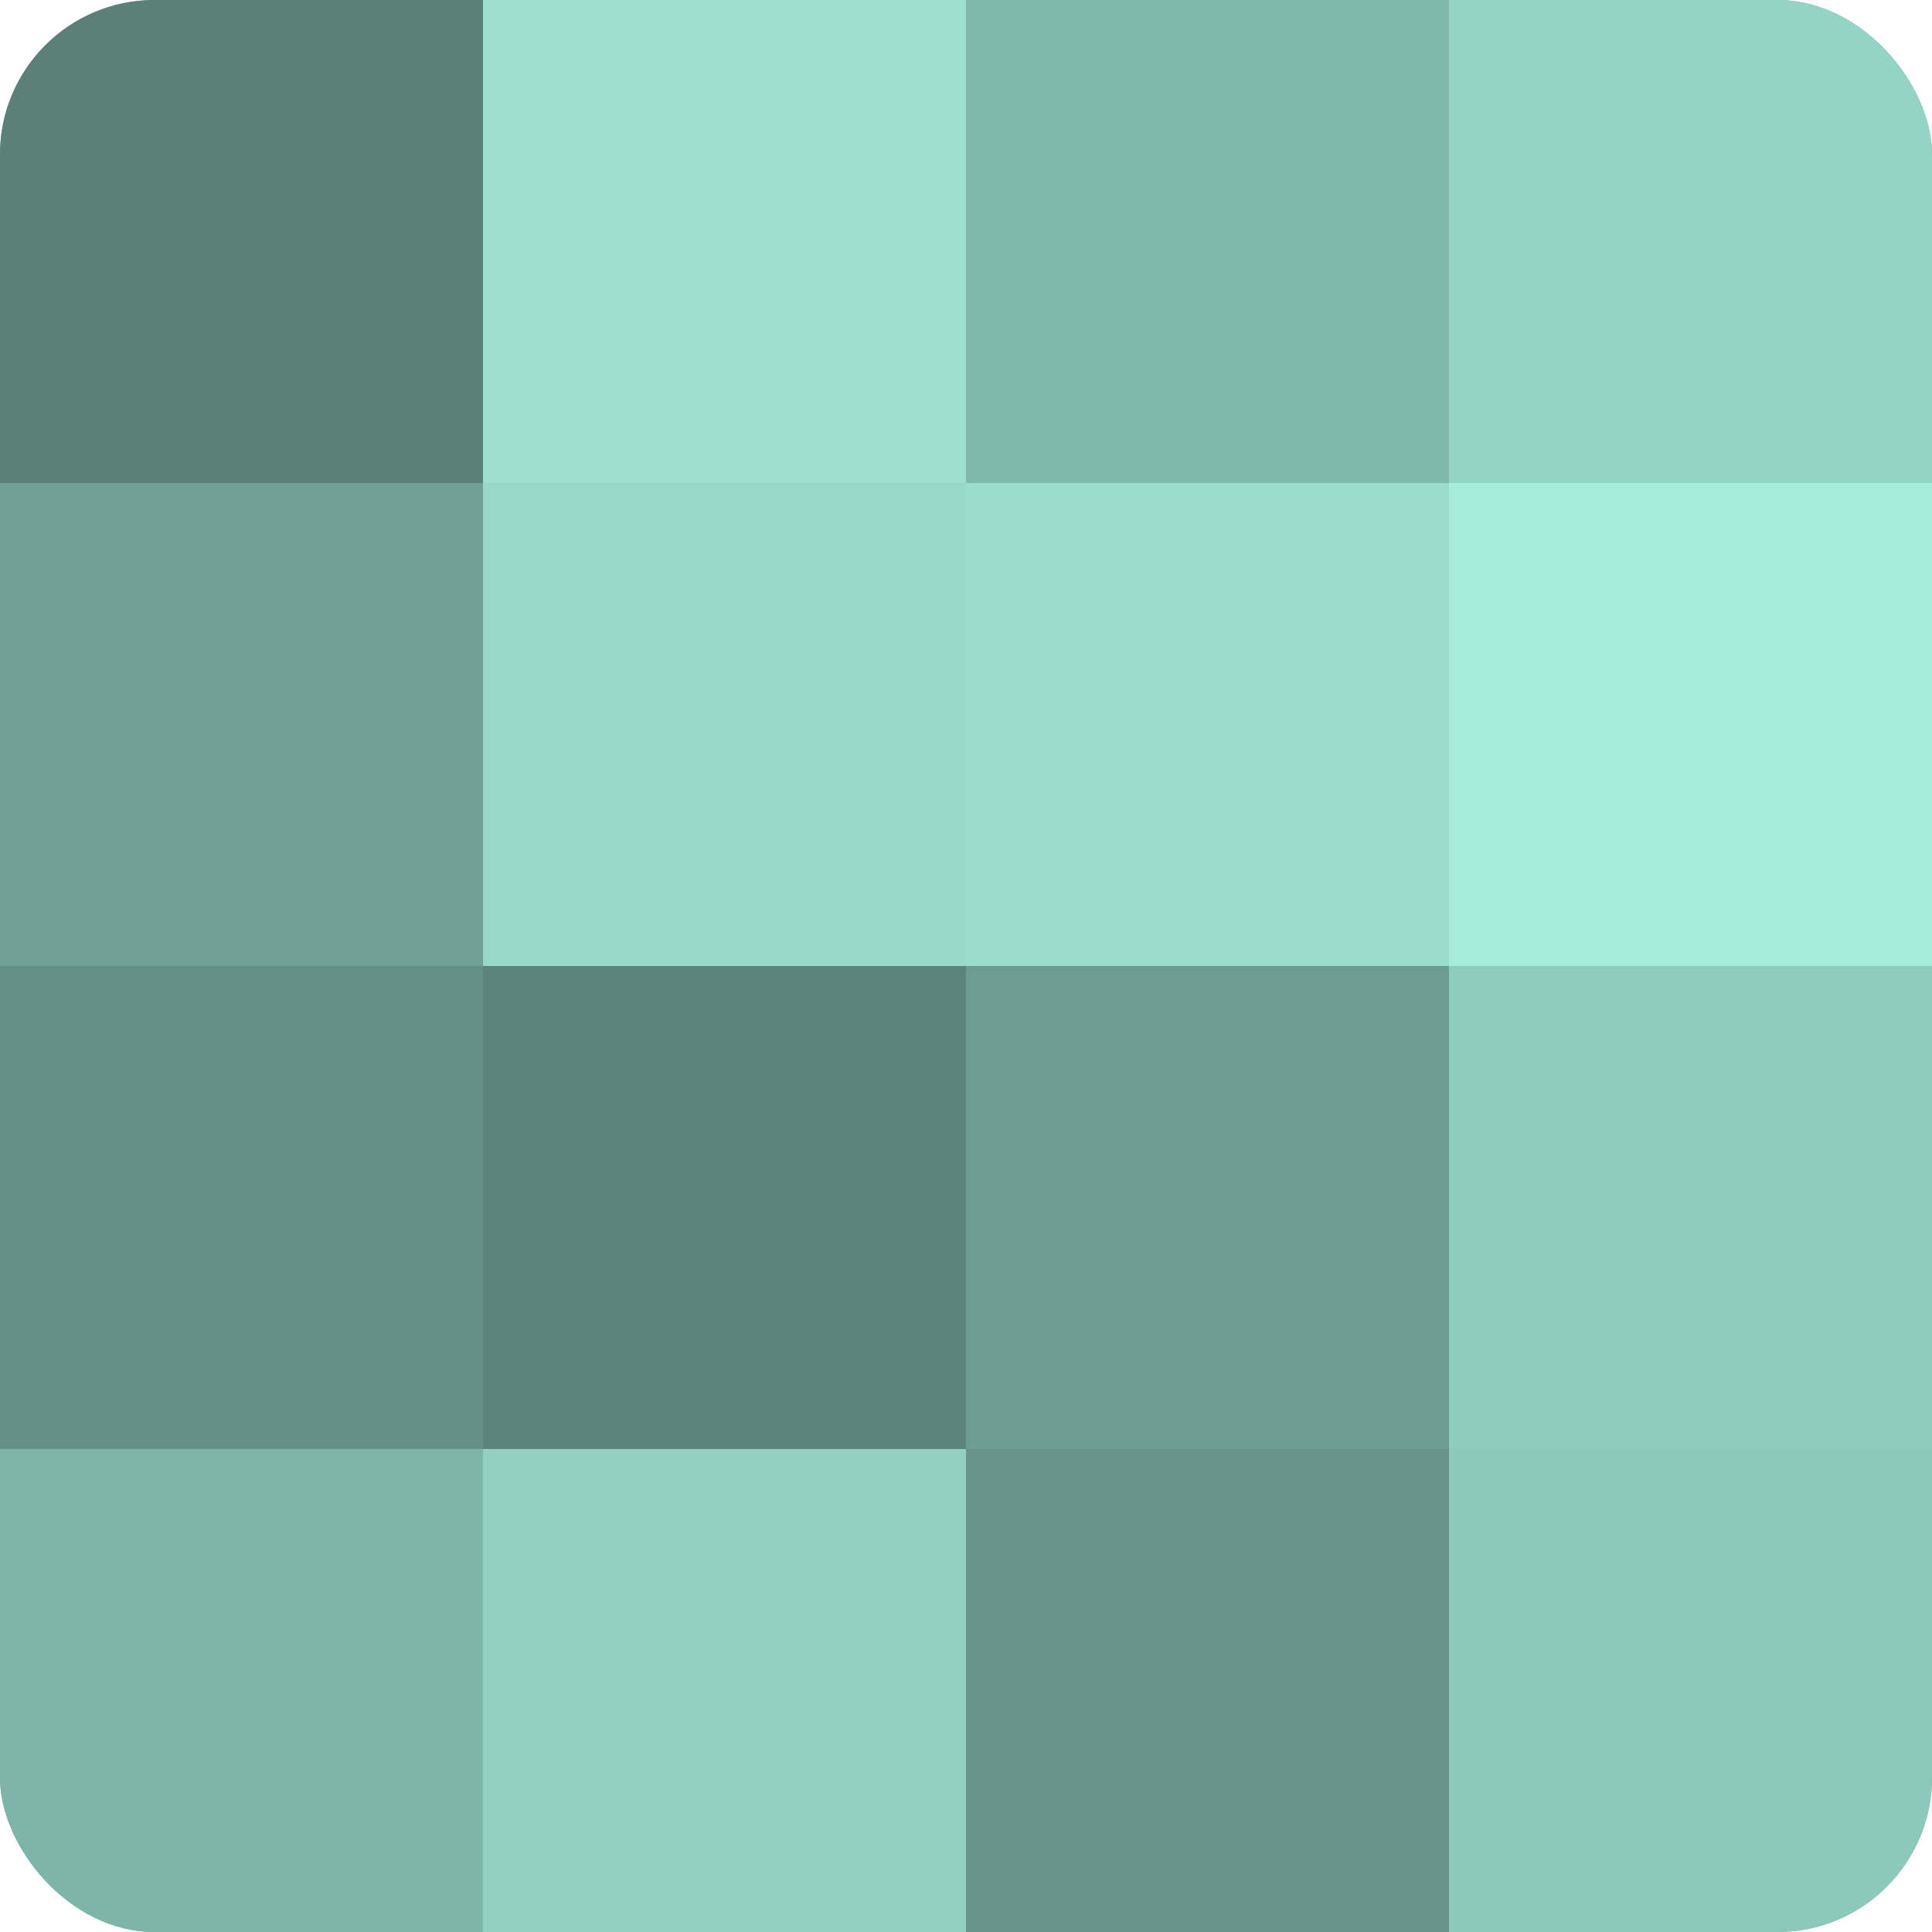
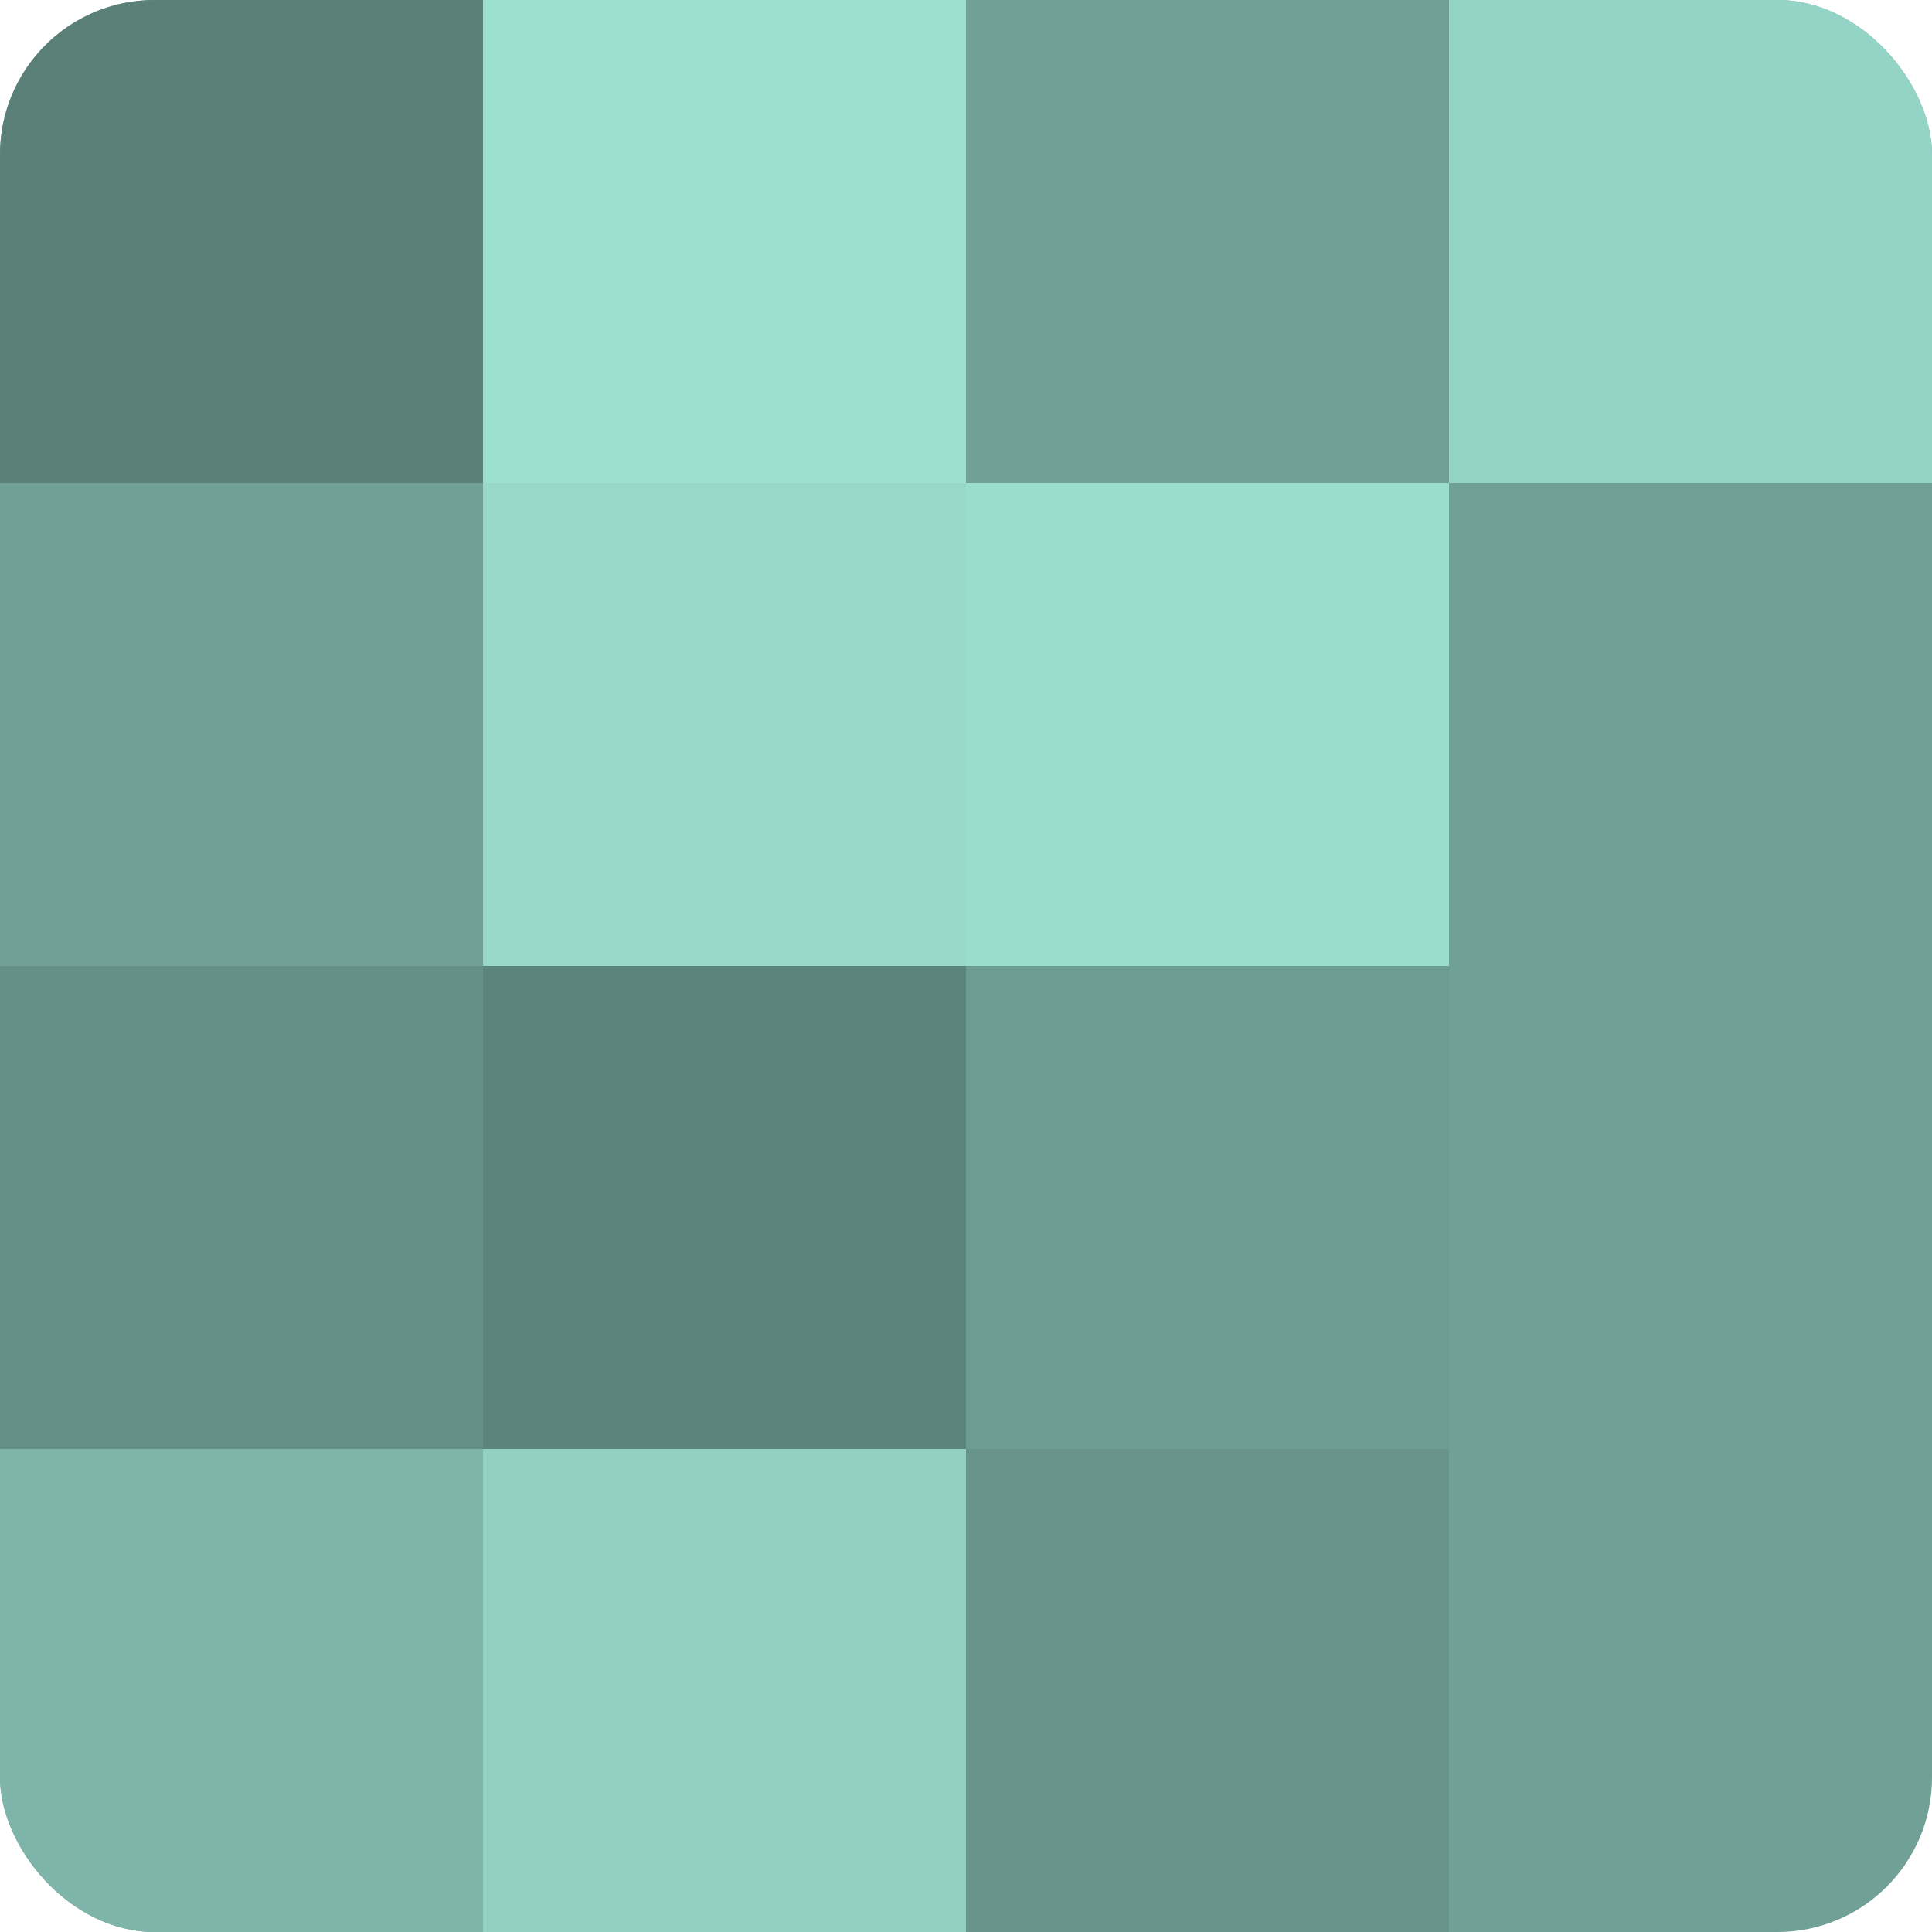
<svg xmlns="http://www.w3.org/2000/svg" width="60" height="60" viewBox="0 0 100 100" preserveAspectRatio="xMidYMid meet">
  <defs>
    <clipPath id="c" width="100" height="100">
      <rect width="100" height="100" rx="8" ry="8" />
    </clipPath>
  </defs>
  <g clip-path="url(#c)">
    <rect width="100" height="100" fill="#70a096" />
    <rect width="25" height="25" fill="#5a8078" />
-     <rect y="25" width="25" height="25" fill="#70a096" />
    <rect y="50" width="25" height="25" fill="#659087" />
    <rect y="75" width="25" height="25" fill="#7eb4a9" />
    <rect x="25" width="25" height="25" fill="#9de0d2" />
    <rect x="25" y="25" width="25" height="25" fill="#97d8cb" />
    <rect x="25" y="50" width="25" height="25" fill="#5d847c" />
    <rect x="25" y="75" width="25" height="25" fill="#92d0c3" />
-     <rect x="50" width="25" height="25" fill="#81b8ad" />
    <rect x="50" y="25" width="25" height="25" fill="#9adcce" />
    <rect x="50" y="50" width="25" height="25" fill="#6d9c93" />
    <rect x="50" y="75" width="25" height="25" fill="#68948b" />
    <rect x="75" width="25" height="25" fill="#94d4c7" />
-     <rect x="75" y="25" width="25" height="25" fill="#a5ecdd" />
-     <rect x="75" y="50" width="25" height="25" fill="#8fccc0" />
-     <rect x="75" y="75" width="25" height="25" fill="#8cc8bc" />
  </g>
</svg>